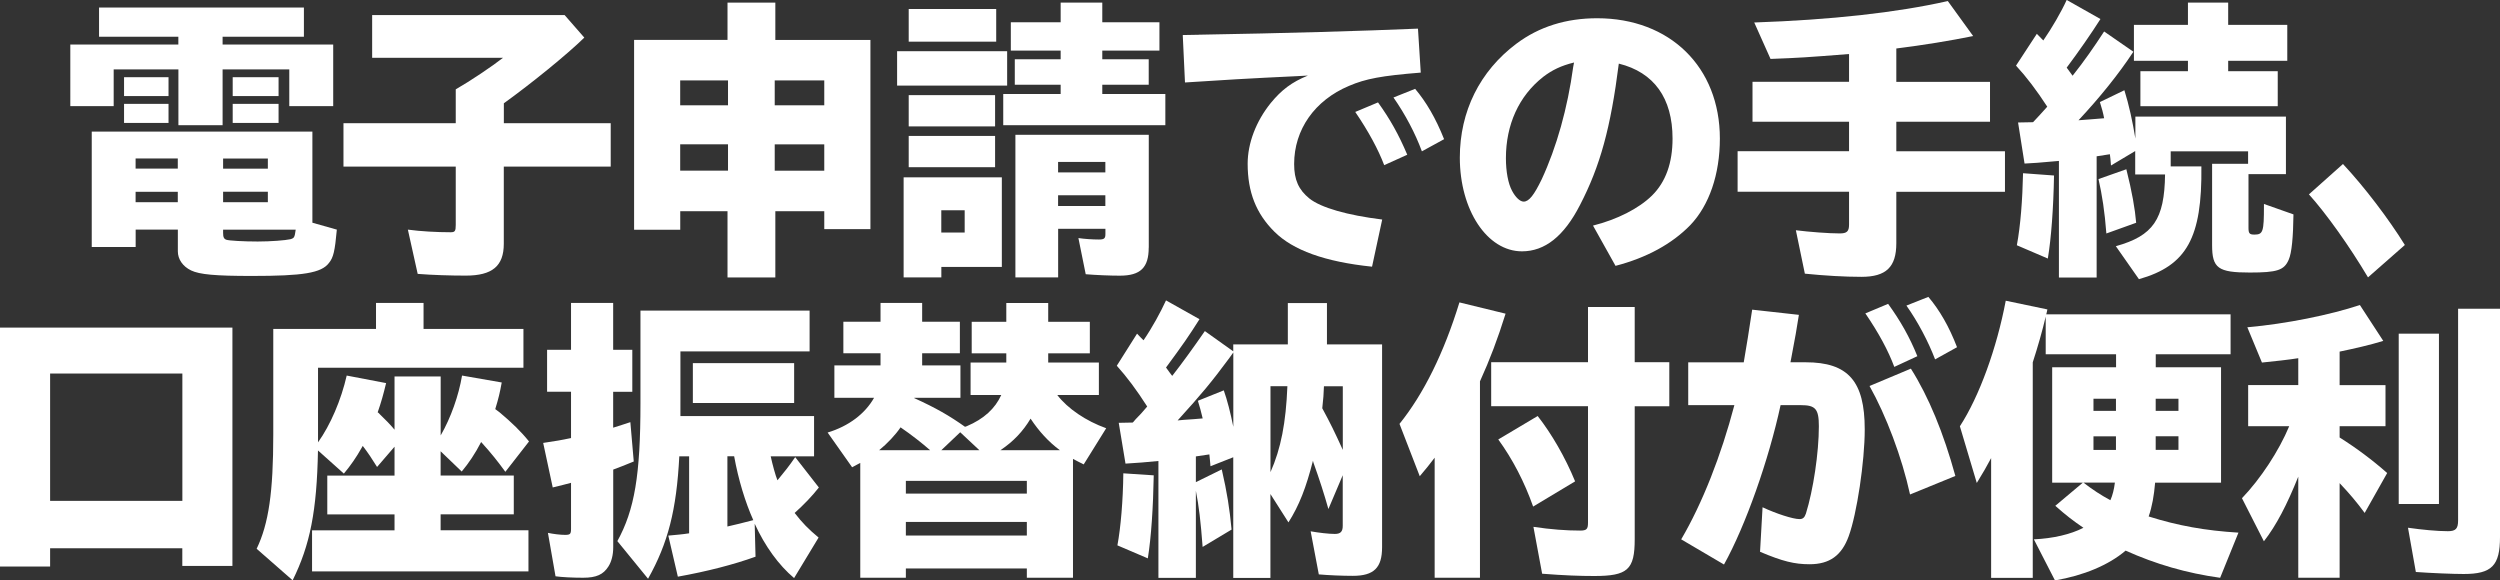
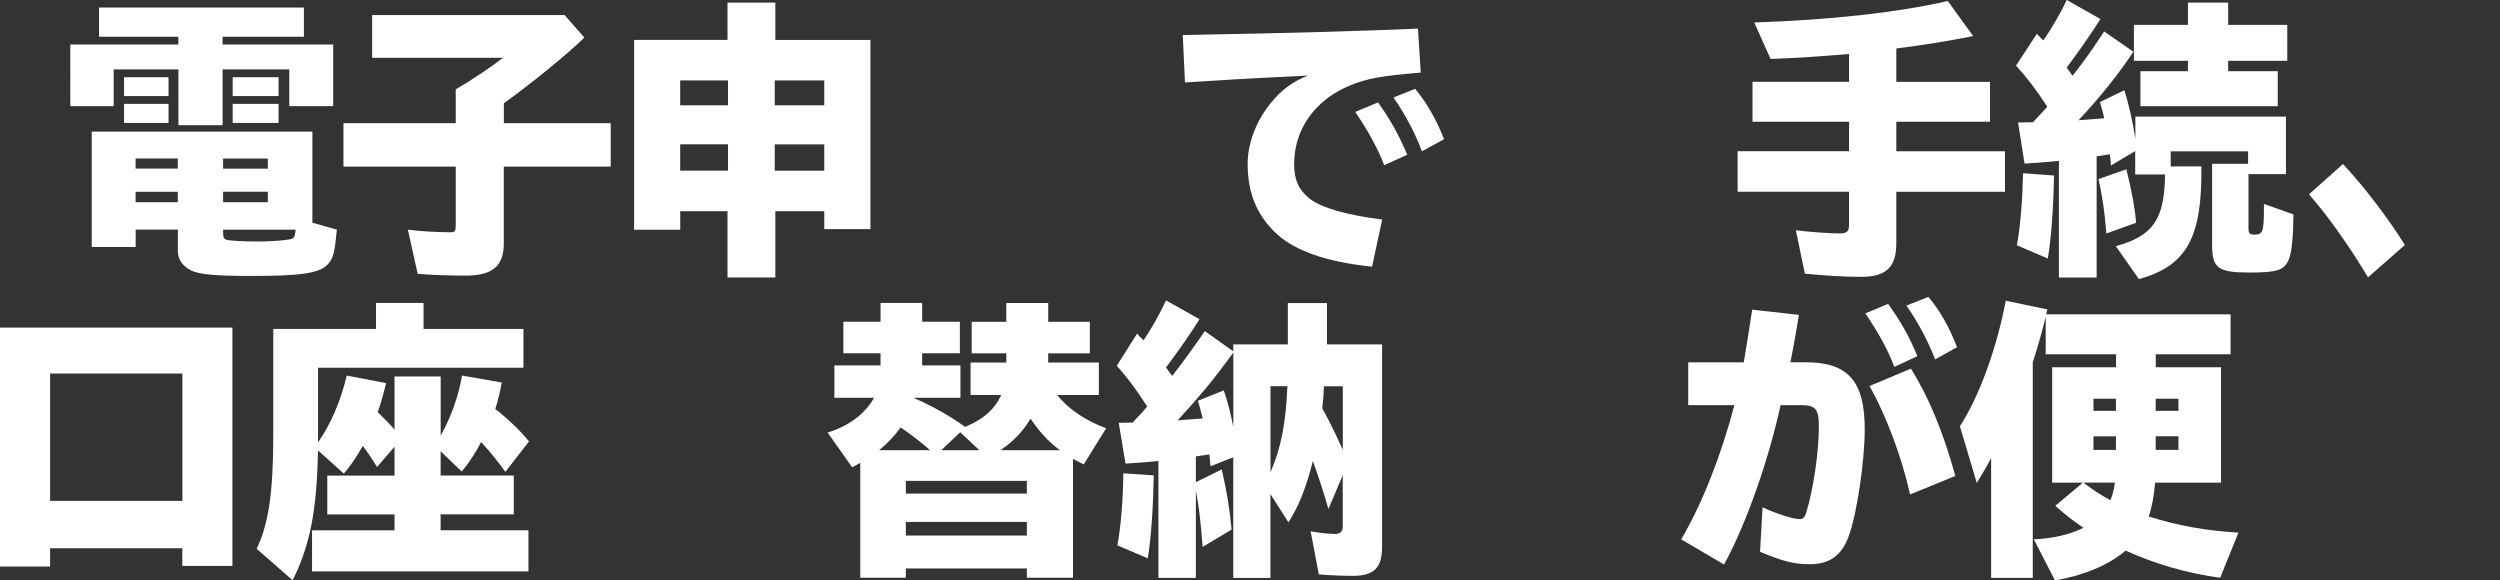
<svg xmlns="http://www.w3.org/2000/svg" id="_レイヤー_2" data-name="レイヤー_2" viewBox="0 0 448 104">
  <rect x="0" y="0" width="448" height="104" fill="#333333" stroke="none" />
  <defs>
    <style>
      .cls-1 {
        fill: #fff;
      }
    </style>
  </defs>
  <g id="_文字イキ" data-name="文字イキ">
    <g>
      <path class="cls-1" d="M31.97,6.58h-14.22V1.35h36.71v5.23h-14.57v1.4h19.82v11.04h-7.87v-6.58h-11.95v10h-7.92v-10h-11.6v6.58h-7.77V7.98h19.36v-1.4ZM60.36,41.16c-.35,3.84-.61,4.98-1.41,5.96-1.36,1.81-4.64,2.33-13.82,2.33-6.56,0-9.38-.26-10.89-.99-1.51-.73-2.37-2.02-2.37-3.42v-3.89h-7.56v3.11h-7.87v-20.68h39.54v16.33l4.39,1.24ZM30.2,13.84v3.37h-7.97v-3.37h7.97ZM30.2,18.61v3.42h-7.97v-3.42h7.97ZM24.3,28.4v1.81h7.56v-1.81h-7.56ZM24.3,34.37v1.87h7.56v-1.87h-7.56ZM39.98,30.22h8.02v-1.81h-8.02v1.81ZM39.98,36.23h8.02v-1.87h-8.02v1.87ZM39.98,41.16v.57c0,.78.15,1.09.6,1.24.5.16,3.08.31,5.6.31,2.32,0,4.99-.21,5.85-.41.71-.21.76-.31.96-1.71h-13.01ZM49.92,13.84v3.37h-8.22v-3.37h8.22ZM49.92,18.61v3.42h-8.22v-3.42h8.22Z" />
      <path class="cls-1" d="M90.28,22.08h19.16v7.77h-19.16v13.84c0,3.99-2.07,5.7-6.81,5.7-2.72,0-6-.1-8.62-.31l-1.76-7.93c2.27.31,5.19.47,7.67.47.76,0,.91-.21.91-1.3v-10.47h-20.12v-7.77h20.12v-6.07c2.62-1.5,6.56-4.15,8.47-5.65h-23.45V2.7h34.49l3.53,4.04c-3.08,3.01-9.38,8.14-14.42,11.77v3.58Z" />
      <path class="cls-1" d="M130.37.47h8.57v6.69h17.04v33.9h-8.27v-3.21h-8.77v11.87h-8.57v-11.87h-8.47v3.32h-8.27V7.15h16.74V.47ZM121.89,18.87h8.57v-4.46h-8.57v4.46ZM121.89,30.58h8.57v-4.72h-8.57v4.72ZM147.71,14.41h-8.88v4.46h8.88v-4.46ZM147.71,25.87h-8.88v4.72h8.88v-4.72Z" />
-       <path class="cls-1" d="M180.48,9.17v6.17h-19.72v-6.17h19.72ZM179.53,47.84h-10.84v1.87h-6.76v-17.93h17.6v16.07ZM178.52,1.61v5.86h-15.68V1.61h15.68ZM178.32,17.05v5.6h-15.48v-5.6h15.48ZM178.32,24.36v5.6h-15.48v-5.6h15.48ZM168.68,41.67h4.19v-3.99h-4.19v3.99ZM190.07.47h7.46v3.52h10.24v5.08h-10.24v1.55h8.32v4.56h-8.32v1.66h11.3v5.6h-29.05v-5.6h10.29v-1.66h-8.22v-4.56h8.22v-1.55h-8.93V3.99h8.93V.47ZM205.85,44.37c0,3.58-1.46,5.03-5.19,5.03-1.66,0-4.24-.1-6.1-.26l-1.31-6.48c1.01.16,2.57.26,3.68.26.96,0,1.16-.21,1.16-.99v-.93h-8.47v8.71h-7.66v-25.55h23.9v20.21ZM189.61,30.89h8.47v-1.87h-8.47v1.87ZM189.61,36.91h8.47v-1.92h-8.47v1.92Z" />
      <path class="cls-1" d="M214.77,6.22c15.43-.26,29.45-.67,39.33-1.09l.5,7.88c-7.06.57-9.83,1.09-12.86,2.38-6.15,2.59-9.83,7.83-9.83,14,0,2.85.81,4.61,2.72,6.17,2.07,1.66,6.81,3.01,13.06,3.78l-1.82,8.45c-8.47-.88-14.17-2.96-17.5-6.27-3.28-3.26-4.79-7.1-4.79-12.18,0-3.68,1.51-7.62,4.14-10.88,1.92-2.33,3.73-3.73,6.66-4.92l-1.81.1c-8.77.41-14.02.73-20.22,1.14l-.4-8.5,2.82-.05ZM248.05,29.6c-1.06-2.8-2.82-6.07-5.19-9.54l4.08-1.71c2.17,3.01,3.73,5.81,5.24,9.38l-4.14,1.87ZM254.8,27.11c-1.16-3.16-2.98-6.63-5.09-9.64l3.88-1.55c1.97,2.33,3.68,5.23,5.19,9.02l-3.98,2.18Z" />
-       <path class="cls-1" d="M285.45,40.43c4.34-1.09,8.22-3.06,10.59-5.39,2.47-2.44,3.68-5.86,3.68-10.21,0-7.26-3.33-11.87-9.63-13.43-1.46,11.51-3.33,18.35-6.96,25.35-2.87,5.6-6.3,8.29-10.39,8.29-6.25,0-11.14-7.41-11.14-16.79,0-8.29,3.58-15.5,10.14-20.42,4.08-3.06,8.93-4.56,14.47-4.56,13.06,0,21.99,8.76,21.99,21.56,0,6.43-1.92,11.97-5.29,15.5-3.28,3.37-7.82,5.86-13.41,7.31l-4.03-7.21ZM282.07,11.2c-2.32.57-3.93,1.35-5.55,2.59-4.34,3.42-6.66,8.55-6.66,14.56,0,2.38.4,4.56,1.11,5.86.61,1.14,1.41,1.92,2.07,1.92.96,0,1.87-1.19,3.23-3.99,2.67-5.75,4.64-12.75,5.65-20.16l.15-.78Z" />
      <path class="cls-1" d="M339.82,14.67h16.79v7.15h-16.79v5.29h19.47v7.26h-19.47v9.23c0,4.25-1.82,6.01-6.25,6.01-2.98,0-6.61-.21-10.14-.57l-1.61-7.78c2.47.31,5.9.57,7.87.57,1.26,0,1.66-.36,1.66-1.56v-5.91h-19.97v-7.26h19.97v-5.29h-17.3v-7.15h17.3v-4.98c-7.92.62-8.67.67-14.07.88l-2.92-6.53c13.77-.47,25.47-1.76,34.69-3.84l4.54,6.27c-4.08.83-8.82,1.61-13.77,2.23v5.96Z" />
      <path class="cls-1" d="M364.35,21.87c1.01-1.09,1.46-1.55,2.52-2.75-1.92-2.95-3.73-5.34-5.6-7.36l3.73-5.7.81.83.35.36c1.51-2.18,3.23-5.13,4.19-7.26l6.05,3.42c-1.61,2.54-3.88,5.81-6.05,8.71.55.73.66.93,1.06,1.45,2.02-2.54,3.83-5.13,5.65-7.93l5.24,3.63c-2.62,3.99-6.05,8.24-9.83,12.28,1.51-.1,3.28-.26,4.59-.36-.15-.83-.45-1.97-.76-2.9l4.39-2.12c.81,2.59,1.46,5.55,1.97,8.66v-3.94h26.98v10.32h-6.71v9.64c0,.99.2,1.19,1.06,1.19,1.56,0,1.71-.52,1.71-5.18v-.31l5.29,1.87c-.05,4.04-.3,6.89-.86,8.14-.81,1.87-2.07,2.28-6.96,2.28-5.7,0-6.76-.78-6.76-4.92v-14.57h6.45v-2.23h-13.87v2.7h5.5c.15,12.8-2.62,17.78-11.19,20.21l-4.14-5.91c6.71-1.87,8.72-4.82,8.82-12.85h-5.35v-4.2l-4.34,2.59c-.1-1.04-.1-1.5-.2-2.02l-1.01.16-.25.05-1.11.16v21.72h-6.76v-20.89l-1.87.16c-1.71.16-2.37.21-4.29.31l-1.16-7.36,2.67-.05ZM361.42,43.95c.66-3.52,1.01-8.19,1.11-12.91l5.55.41c-.1,5.81-.5,11.25-1.11,14.88l-5.55-2.38ZM377.46,41.83c-.3-3.94-.76-6.89-1.41-9.74l4.99-1.76c1.01,3.99,1.56,7.15,1.76,9.59l-5.34,1.92ZM392.08.47h7.21v3.99h10.59v6.43h-10.59v1.87h8.88v6.27h-24.61v-6.27h8.52v-1.87h-9.68v-6.43h9.68V.47Z" />
      <path class="cls-1" d="M424.35,49.71c-3.33-5.6-7.46-11.4-10.59-14.88l6.1-5.44c3.83,4.09,8.17,9.8,11.09,14.51l-6.61,5.81Z" />
      <path class="cls-1" d="M41.65,101.41h-8.98v-3.16H8.98v3.27H0v-42.81h41.65v42.71ZM8.98,89.75h23.7v-22.81H8.98v22.81Z" />
      <path class="cls-1" d="M94.7,95.03v7.36h-38.78v-7.36h14.78v-2.85h-12.05v-6.95h12.05v-5.18l-3.13,3.63c-.81-1.3-1.61-2.54-2.57-3.78l-.05.1-.15.26c-.96,1.71-1.97,3.16-3.18,4.61l-4.64-4.15c-.2,10.83-1.41,16.95-4.54,23.27l-6.45-5.65c2.17-4.51,2.98-10.21,2.98-20.47v-18.92h18.41v-4.67h8.52v4.67h17.9v6.95h-36.81v13.37c2.22-3.11,4.14-7.57,5.14-11.97l7.06,1.35c-.5,2.07-.86,3.37-1.51,5.24l.15.1.25.26c1.06,1.04,1.76,1.71,2.62,2.75v-9.54h8.27v10.57c1.82-3.16,3.23-7.15,3.83-10.73l7.11,1.24c-.35,1.92-.55,2.75-1.16,4.77.2.16.4.31.76.57,2.17,1.81,3.88,3.47,5.29,5.23l-4.24,5.44c-1.41-1.92-2.37-3.16-4.34-5.34-1.06,2.07-2.22,3.78-3.48,5.29l-3.78-3.63v4.35h13.11v6.95h-13.11v2.85h15.73Z" />
-       <path class="cls-1" d="M102.32,54.29h7.56v8.4h3.43v7.52h-3.43v6.43c1.36-.41,1.76-.57,3.08-.99l.61,7.05c-1.76.73-2.32.93-3.68,1.45v13.94c0,1.35-.3,2.54-.86,3.42-.91,1.45-2.17,2.02-4.54,2.02-1.87,0-3.83-.1-4.94-.26l-1.36-7.78c1.01.21,2.22.36,3.08.36.91,0,1.06-.16,1.06-1.09v-8.24c-1.11.31-1.82.47-3.28.83l-1.71-7.98c2.12-.31,3.38-.52,4.99-.88v-8.29h-4.29v-7.52h4.29v-8.4ZM121.93,72.12v2.44h23.95v7.21h-7.77c.3,1.4.86,3.47,1.21,4.3,1.16-1.4,2.12-2.59,3.18-4.15l4.24,5.44c-1.21,1.55-2.72,3.11-4.34,4.56,1.36,1.76,2.47,2.9,4.29,4.41l-4.39,7.26c-2.77-2.33-5.24-5.75-7.06-9.74l.15,5.91c-3.88,1.4-8.67,2.64-13.92,3.58l-1.71-7.36c1.56-.15,2.47-.21,3.73-.41v-13.79h-1.76c-.5,9.64-2.02,15.55-5.6,21.93l-5.5-6.74c3.08-5.6,4.14-11.82,4.14-24.72v-16.59h30.31v7.31h-23.15v9.17ZM142.31,65.07v7.15h-18.15v-7.15h18.15ZM130.35,81.76v12.59c1.56-.36,2.67-.62,4.24-1.04l.4-.1c-1.46-3.27-2.67-7.26-3.43-11.45h-1.21Z" />
      <path class="cls-1" d="M163.85,71.35c3.88,1.76,6.3,3.16,9.08,5.13l.15-.05.15-.05c3.08-1.3,5.09-3.16,6.2-5.6h-5.5v-5.81h6.4v-1.66h-6.2v-5.65h6.2v-3.37h7.51v3.37h7.46v5.65h-7.46v1.66h9.08v5.81h-7.46c1.87,2.44,5.14,4.66,8.77,5.96l-4.03,6.48c-1.06-.52-1.31-.67-1.92-.99v21.3h-8.27v-1.66h-21.68v1.66h-8.17v-20.58c-.45.26-.66.36-1.46.78l-4.39-6.22c3.78-1.14,6.71-3.37,8.32-6.22h-7.11v-5.81h8.27v-2.18h-6.66v-5.65h6.66v-3.37h7.46v3.37h6.76v5.65h-6.76v2.18h6.86v5.81h-8.27v.05ZM166.67,80.67c-1.41-1.24-3.33-2.75-5.29-4.09-.86,1.3-2.42,2.95-3.83,4.09h9.13ZM162.33,86.17v2.28h21.68v-2.28h-21.68ZM162.33,95.97h21.68v-2.44h-21.68v2.44ZM175.5,80.67l-3.43-3.21-3.38,3.21h6.81ZM189.92,80.67c-2.02-1.5-3.73-3.37-5.24-5.65-1.36,2.28-3.08,4.1-5.4,5.65h10.64Z" />
      <path class="cls-1" d="M203.46,75.18c.81-.83,1.31-1.35,2.12-2.33-1.92-3.01-3.68-5.34-5.45-7.31l3.63-5.75c.66.67.81.88,1.16,1.19,1.56-2.28,3.03-4.98,4.03-7.15l6,3.37c-1.97,3.11-2.87,4.41-6,8.66.55.78.76,1.04,1.11,1.5,1.71-2.18,3.88-5.18,5.85-8.03l5.09,3.63v-1.24h9.78v-7.41h7.01v7.41h9.88v36.34c0,3.68-1.46,5.13-5.24,5.13-1.87,0-4.29-.1-6.1-.26l-1.46-7.72c1.46.26,3.23.47,4.34.47,1.01,0,1.41-.41,1.41-1.45v-9.07l-2.57,6.06c-.76-2.7-1.56-5.18-2.67-8.29l-.1-.36c-1.21,4.77-2.47,8.03-4.39,11.04l-3.23-5.08v15.03h-6.66v-21.62l-4.08,1.61c-.1-.93-.1-1.35-.2-2.12-.76.1-1.16.16-2.42.36v4.61l4.64-2.28c.96,4.15,1.41,7.1,1.76,10.78l-5.19,3.11c-.35-4.61-.66-7.31-1.21-10.06v15.6h-6.71v-20.94c-2.02.21-4.03.36-5.9.47l-1.21-7.31,2.52-.05.45-.52ZM200.24,97.73c.6-3.21,1.01-8.09,1.06-12.91l5.45.36c-.1,5.75-.45,11.09-1.06,14.88l-5.45-2.33ZM220.31,64.14c-3.18,4.3-4.99,6.48-9.28,11.2l1.06-.1c1.56-.1,2.17-.15,3.43-.26-.3-1.3-.5-1.97-.86-3.16l4.64-1.87c.61,1.71,1.21,4.04,1.71,6.53v-13.32l-.71.99ZM227.67,84.61c1.87-4.2,2.77-8.86,3.03-15.4h-3.03v15.4ZM237.25,69.22c-.05,1.35-.1,2.23-.3,3.94,1.51,2.8,2.12,4.04,3.68,7.46v-11.4h-3.38Z" />
-       <path class="cls-1" d="M265.21,103.53h-8.12v-21.51c-1.06,1.4-1.36,1.76-2.67,3.32l-3.63-9.38c4.34-5.39,7.97-12.75,10.74-21.77l8.27,2.02c-1.41,4.51-2.82,8.24-4.59,12.13v35.2ZM299.14,64.92v7.88h-6.2v23.84c0,5.44-1.26,6.58-7.26,6.58-2.52,0-5.4-.1-9.33-.41l-1.56-8.4c3.13.47,5.9.67,8.37.67,1.16,0,1.41-.26,1.41-1.4v-20.89h-17.35v-7.88h17.35v-9.9h8.37v9.9h6.2ZM274.74,90.78c-1.56-4.41-3.68-8.5-6.25-12.03l7.06-4.2c2.52,3.21,4.94,7.41,6.71,11.71l-7.51,4.51Z" />
      <path class="cls-1" d="M312.48,64.92c.5-2.9.96-5.75,1.51-9.43l8.37.93c-.45,2.9-.61,3.73-1.36,7.72l-.15.78h2.72c7.61,0,10.59,3.37,10.59,12.03,0,5.75-1.41,15.14-2.87,19.13-1.26,3.47-3.43,5.03-7.01,5.03-2.72,0-4.84-.52-8.88-2.23l.45-7.98c2.42,1.14,5.45,2.12,6.61,2.12.61,0,.91-.26,1.16-.99,1.31-4.2,2.32-10.88,2.32-15.65,0-3.11-.61-3.78-3.23-3.78h-3.63c-2.12,9.8-6.25,21.56-10.14,28.56l-7.67-4.51c3.78-6.43,7.16-15.03,9.53-24.05h-8.27v-7.67h9.93ZM339.46,65.75c-1.06-2.85-2.77-6.06-5.19-9.59l4.08-1.71c2.22,3.06,3.88,6.01,5.24,9.38l-4.14,1.92ZM342.28,88.61c-1.46-6.69-4.29-14.15-7.26-19.44l7.41-3.11c3.18,5.03,5.85,11.51,7.97,19.23l-8.12,3.32ZM346.77,64.4c-1.21-3.16-3.08-6.74-5.14-9.64l3.93-1.56c2.02,2.38,3.73,5.34,5.14,9.02l-3.93,2.18Z" />
      <path class="cls-1" d="M386.2,86.48c-.2,2.33-.55,4.35-1.16,6.07,5.24,1.66,10.19,2.54,16.09,2.9l-3.28,8.09c-6-.83-11.55-2.44-16.94-4.87-3.03,2.59-7.51,4.46-12.66,5.34l-3.78-7.36c3.43-.16,6.56-.88,8.88-2.07-1.82-1.24-3.18-2.28-5.04-3.94l4.94-4.15h-5.5v-20.68h11.45v-2.33h-12.61v-6.74c-.61,2.59-1.41,5.39-2.32,8.19v38.62h-7.46v-21.46c-.91,1.71-1.31,2.38-2.57,4.46l-3.03-10.16c3.48-5.34,6.61-14,8.22-22.5l7.46,1.56-.1.47-.1.41h33.03v7.15h-13.41v2.33h11.7v20.68h-11.8ZM373.34,86.48c1.71,1.3,3.03,2.18,4.84,3.16.4-.88.66-1.97.81-3.16h-5.65ZM375.15,71.45v2.18h4.03v-2.18h-4.03ZM375.15,78.19v2.44h4.03v-2.44h-4.03ZM386.3,73.63h4.08v-2.18h-4.08v2.18ZM386.3,80.62h4.08v-2.44h-4.08v2.44Z" />
-       <path class="cls-1" d="M411.84,85.44c-2.02,5.03-3.93,8.71-6.15,11.56l-3.93-7.72c3.33-3.47,6.61-8.45,8.47-12.91h-7.36v-7.36h8.98v-4.82c-1.56.26-4.44.57-6.51.78l-2.62-6.32c7.01-.62,14.88-2.23,20.17-3.99l4.19,6.43c-2.37.73-5.09,1.35-7.82,1.92v6.01h8.22v7.36h-8.22v2.02c2.98,1.87,5.95,4.09,8.52,6.37l-4.03,7.15c-1.41-1.92-2.72-3.47-4.49-5.34v16.95h-7.41v-18.09ZM437.06,59.79v30.53h-7.21v-30.53h7.21ZM448,55.33v40.9c0,5.13-1.46,6.63-6.51,6.63-1.87,0-5.85-.16-8.57-.36l-1.41-7.93c2.52.36,5.24.62,7.16.62,1.41,0,1.82-.47,1.82-1.92v-37.94h7.51Z" />
    </g>
  </g>
</svg>